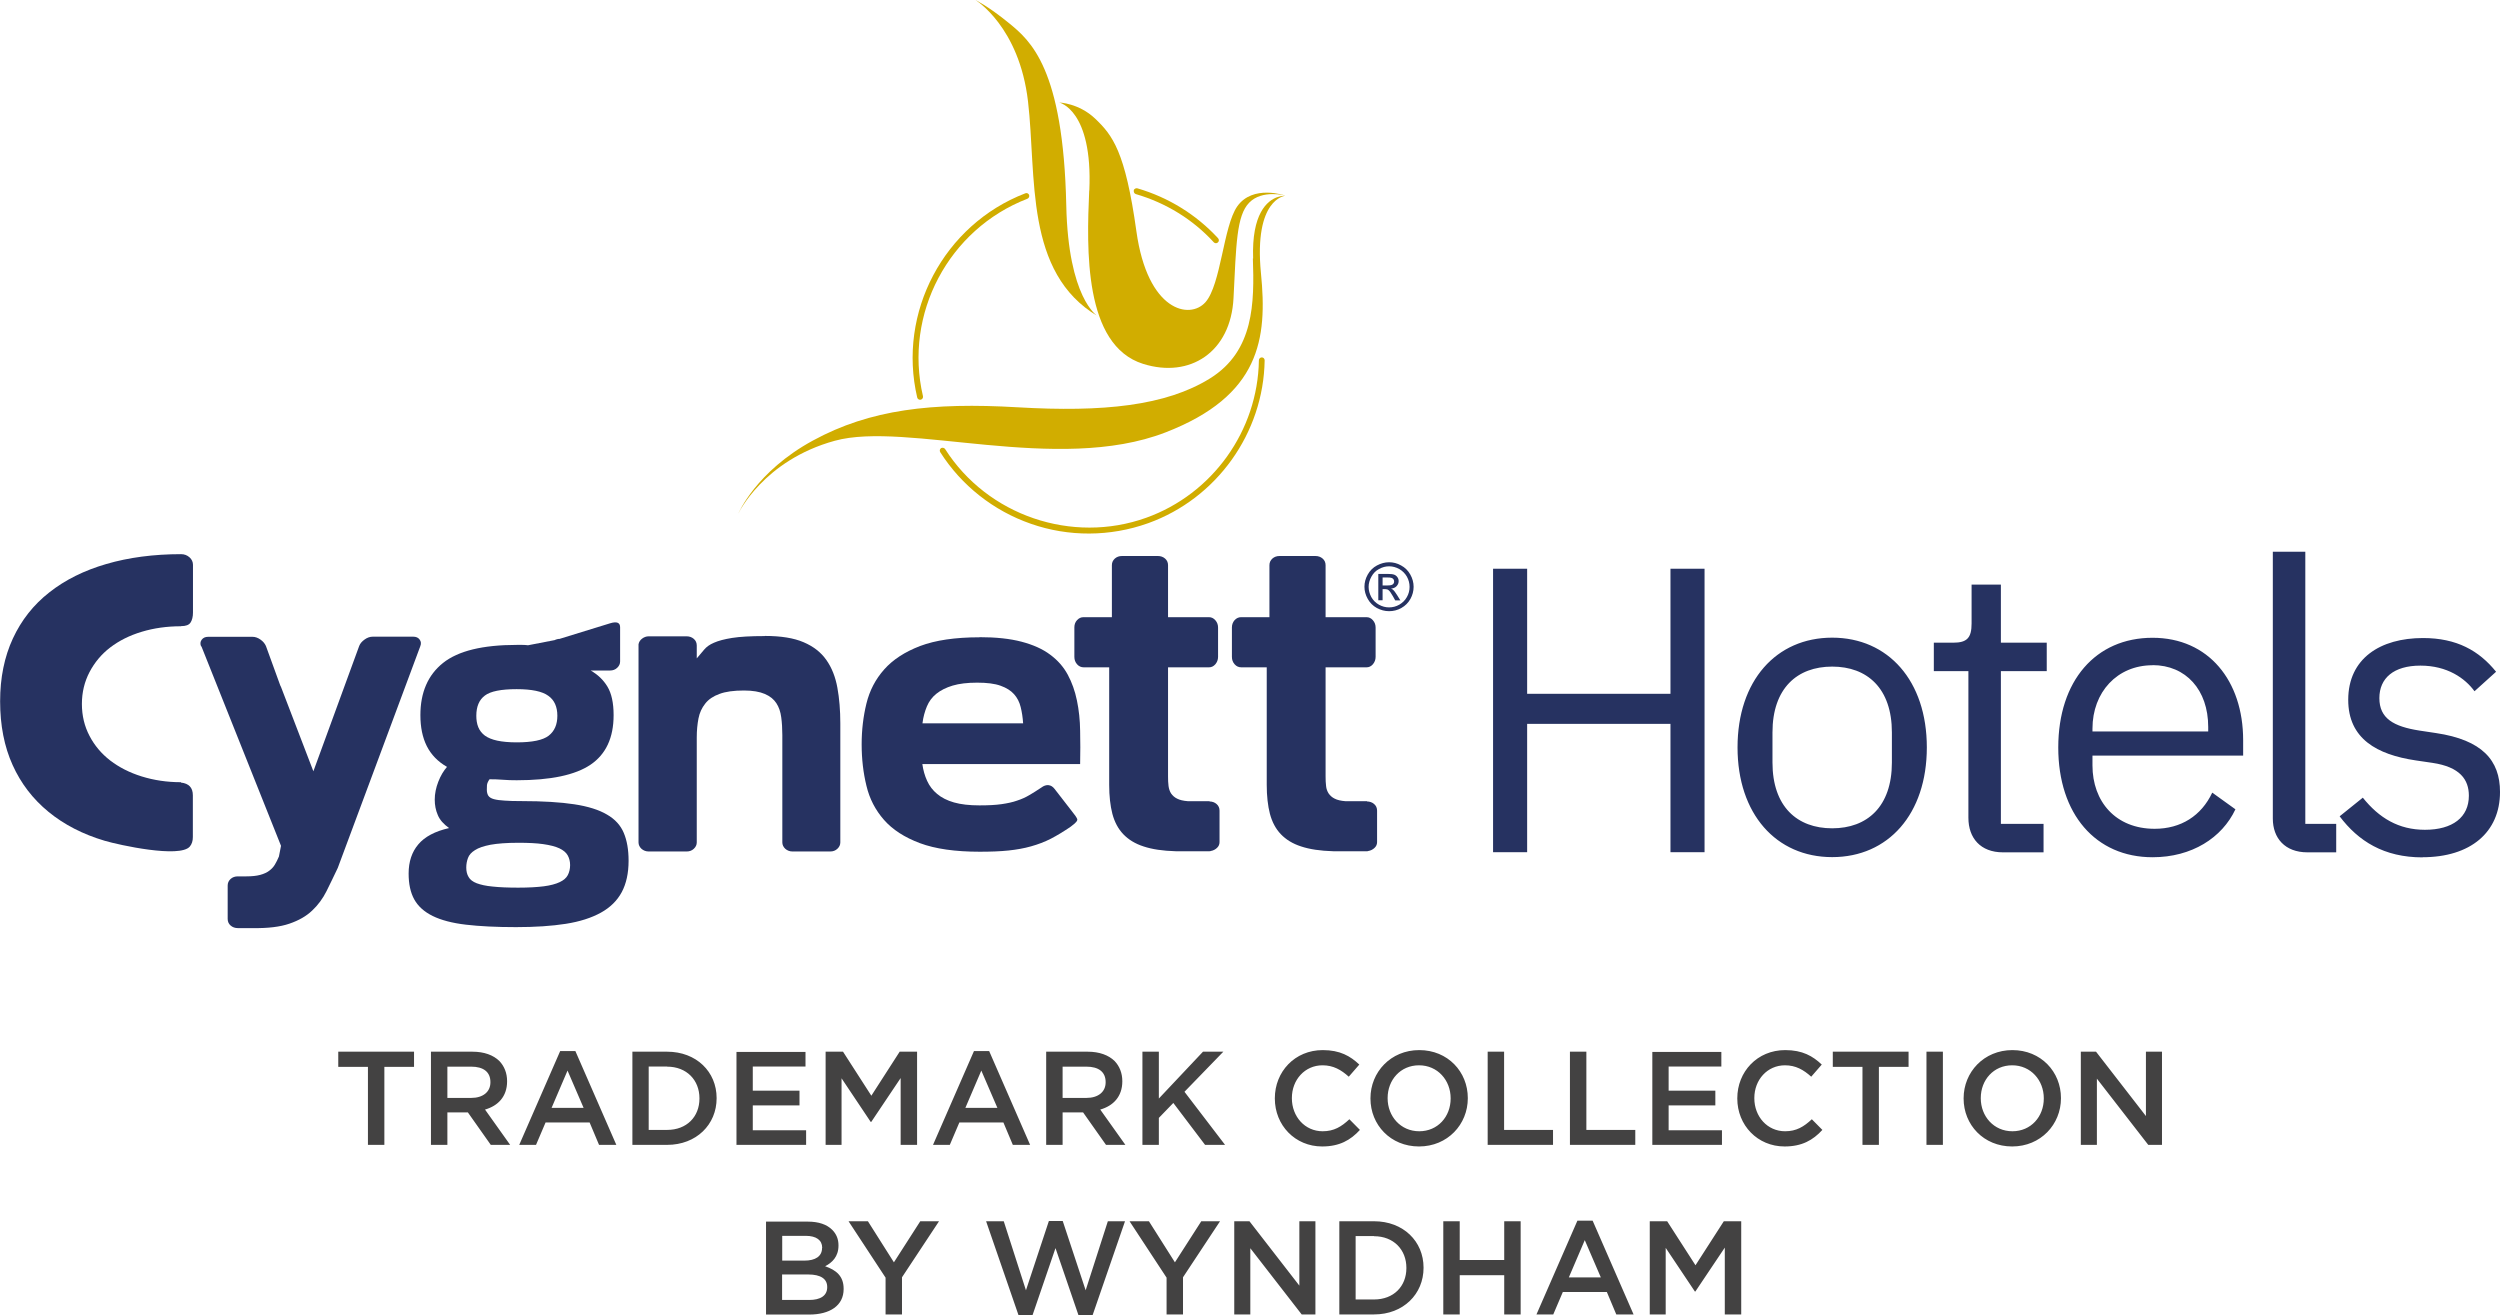
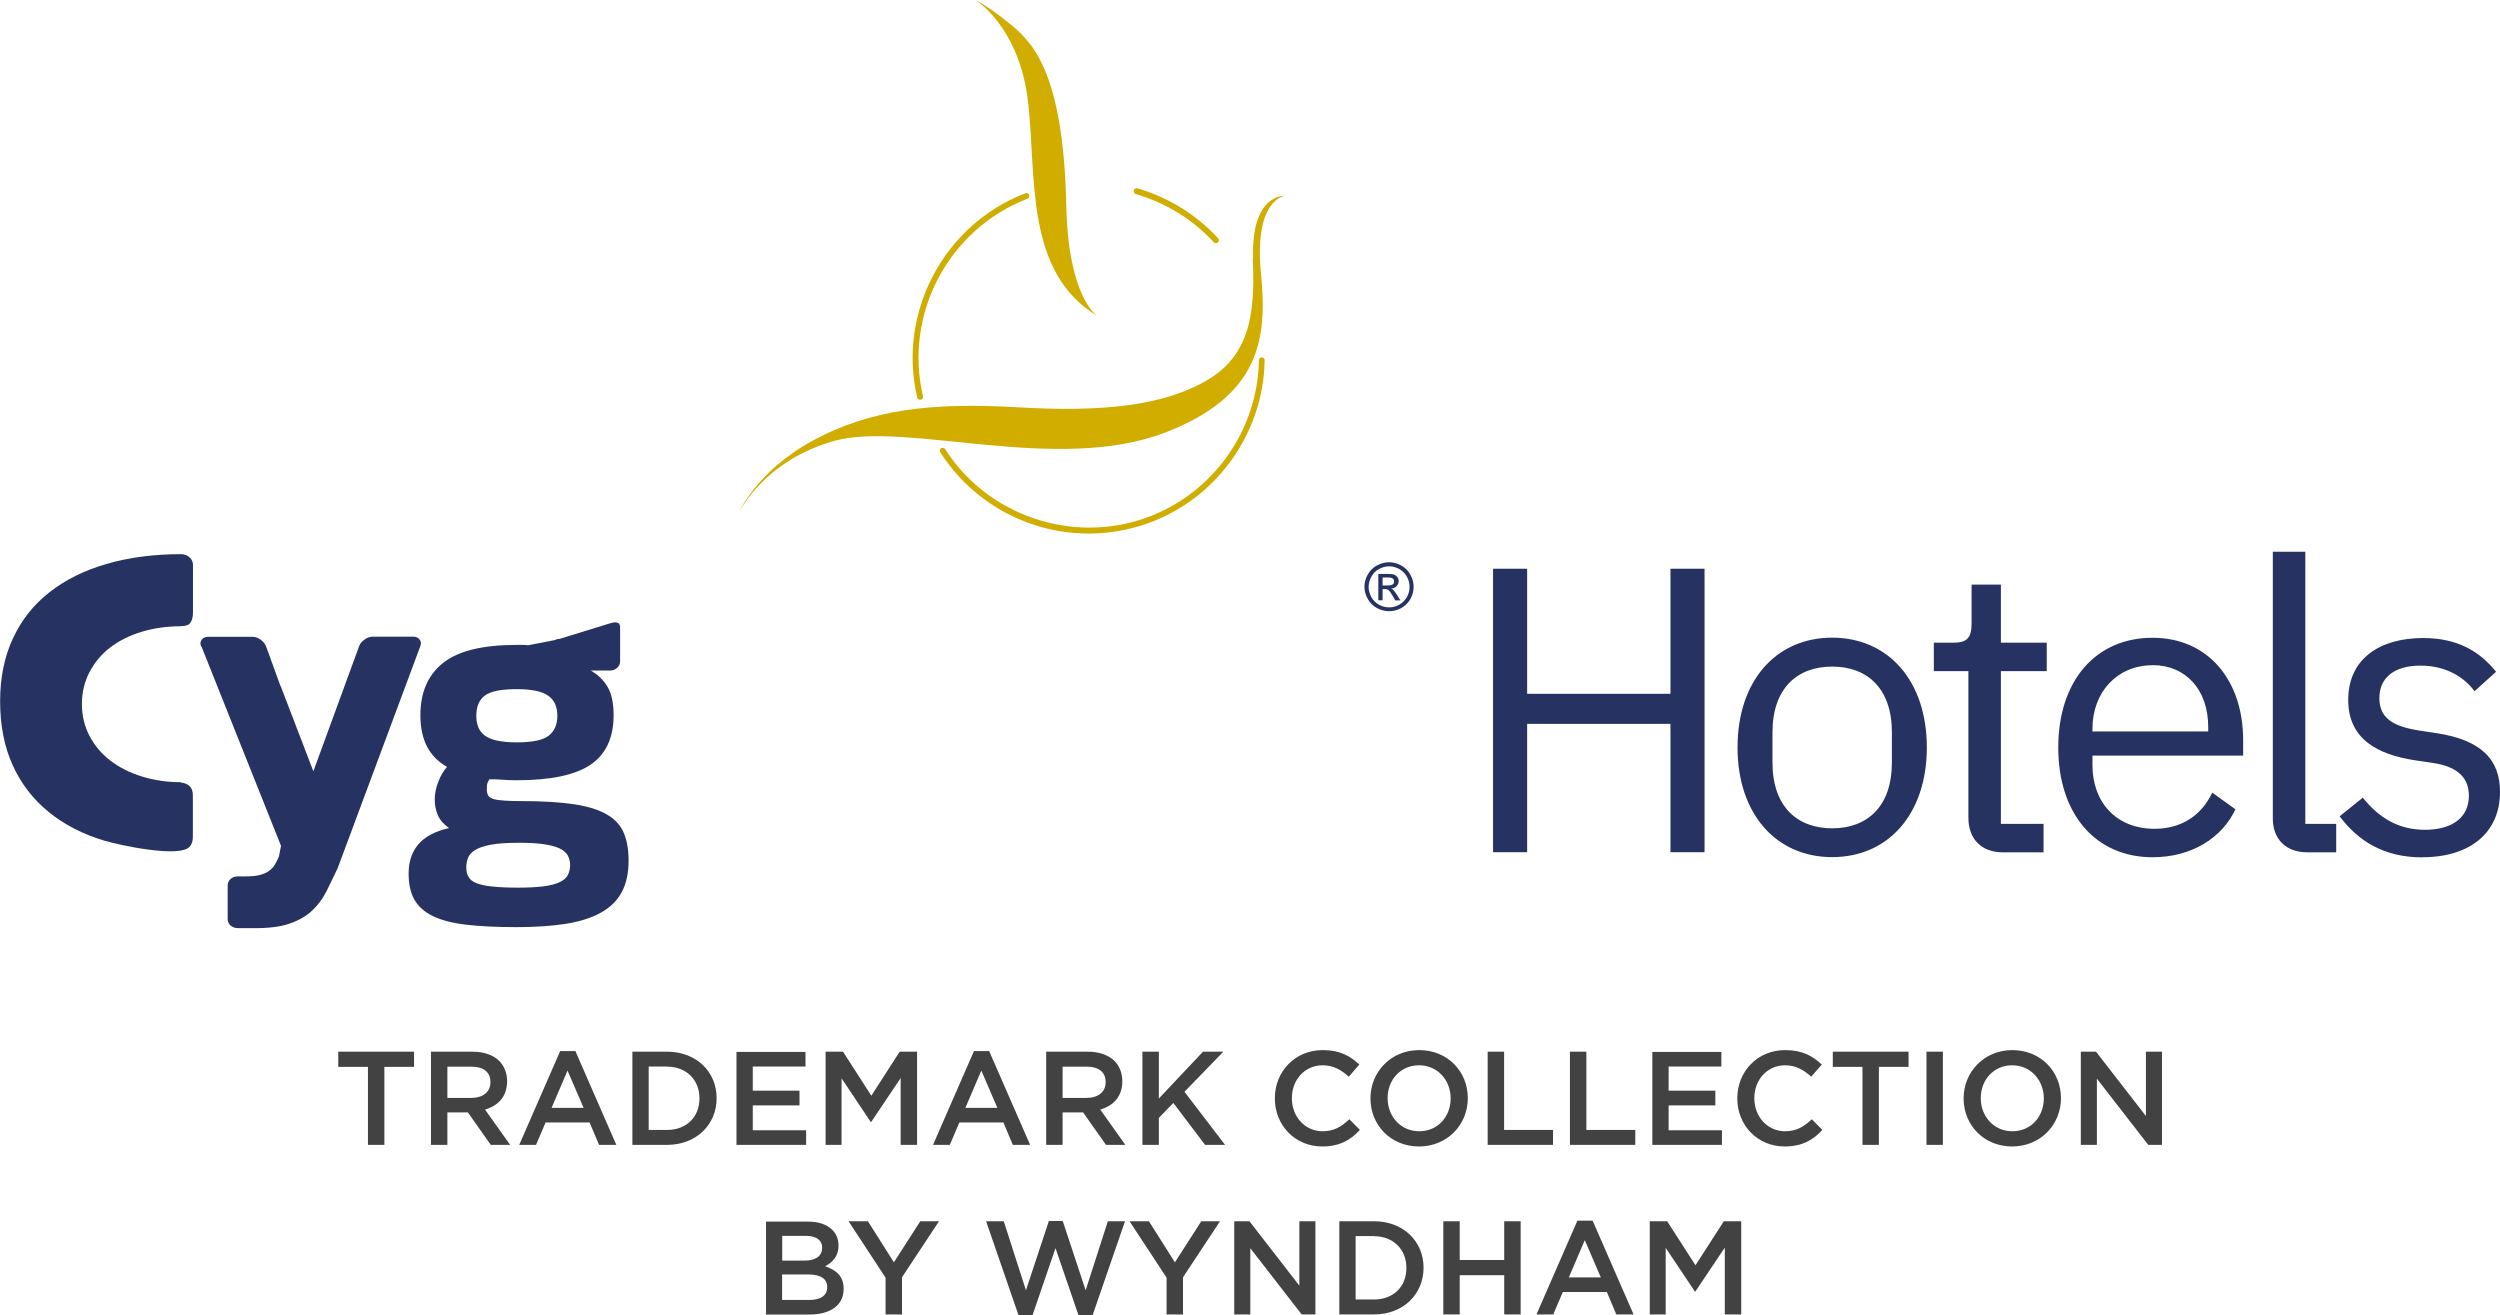
<svg xmlns="http://www.w3.org/2000/svg" xml:space="preserve" width="15.181mm" height="7.987mm" version="1.1" style="shape-rendering:geometricPrecision; text-rendering:geometricPrecision; image-rendering:optimizeQuality; fill-rule:evenodd; clip-rule:evenodd" viewBox="0 0 203.91 107.28">
  <defs>
    <style type="text/css">
   
    .fil1 {fill:#D1AD00}
    .fil2 {fill:#434242;fill-rule:nonzero}
    .fil0 {fill:#263261;fill-rule:nonzero}
   
  </style>
  </defs>
  <g id="Layer_x0020_1">
    <g id="_2375981609664">
      <g>
        <g>
          <path class="fil0" d="M14.76 51.08c-1.14,0 -2.21,0.15 -3.2,0.45 -1,0.3 -1.85,0.73 -2.57,1.28 -0.72,0.55 -1.28,1.23 -1.69,2.01 -0.41,0.79 -0.62,1.65 -0.62,2.6 0,0.95 0.21,1.82 0.62,2.6 0.41,0.79 0.98,1.46 1.69,2.01 0.72,0.55 1.57,0.99 2.57,1.3 1,0.31 2.06,0.47 3.2,0.47l0 0.03c0.65,0.07 0.97,0.42 0.97,1.04l0 3.4c0,0.32 -0.08,0.58 -0.25,0.78 -0.82,0.96 -5.78,-0.13 -6.93,-0.47 -1.79,-0.53 -3.32,-1.32 -4.59,-2.36 -1.27,-1.04 -2.25,-2.31 -2.93,-3.82 -0.68,-1.5 -1.02,-3.24 -1.02,-5.2 0,-1.92 0.35,-3.63 1.04,-5.12 0.69,-1.49 1.68,-2.75 2.97,-3.76 1.29,-1.02 2.84,-1.79 4.66,-2.32 1.82,-0.53 3.85,-0.8 6.09,-0.8 0.27,0 0.5,0.09 0.69,0.26 0.19,0.17 0.28,0.38 0.28,0.61l0 3.89c0,0.35 -0.07,0.62 -0.2,0.82 -0.13,0.2 -0.39,0.29 -0.77,0.29z" />
          <path class="fil0" d="M16.4 52.72c-0.08,-0.2 -0.07,-0.38 0.05,-0.54 0.12,-0.16 0.29,-0.24 0.53,-0.24l0.12 0 3.27 0 0.22 0c0.23,0 0.45,0.08 0.66,0.23 0.21,0.15 0.35,0.32 0.44,0.52l1.17 3.22c0.02,0.03 0.03,0.05 0.03,0.06 0,0.01 0.01,0.03 0.03,0.06l2.64 6.88 3.74 -10.23c0.08,-0.2 0.23,-0.37 0.44,-0.52 0.21,-0.15 0.43,-0.23 0.66,-0.23l0.4 0 2.59 0 0.32 0c0.23,0 0.41,0.08 0.52,0.24 0.12,0.16 0.13,0.34 0.05,0.54l-6.73 18.08c-0.32,0.67 -0.62,1.3 -0.92,1.9 -0.3,0.6 -0.69,1.13 -1.17,1.58 -0.48,0.46 -1.1,0.81 -1.86,1.07 -0.76,0.26 -1.75,0.38 -2.98,0.36l-0.57 0 -0.65 0c-0.23,0 -0.43,-0.07 -0.59,-0.21 -0.16,-0.14 -0.24,-0.32 -0.24,-0.54l0 -2.72c0,-0.22 0.08,-0.39 0.24,-0.54 0.16,-0.14 0.35,-0.21 0.59,-0.21l0.7 0c0.45,0 0.82,-0.04 1.12,-0.12 0.3,-0.08 0.54,-0.19 0.74,-0.34 0.19,-0.14 0.35,-0.31 0.46,-0.5 0.12,-0.19 0.22,-0.41 0.33,-0.66l0.17 -0.87 -6.48 -16.24 -0.03 -0.05z" />
          <path class="fil0" d="M42.54 65.34c1.74,0 3.18,0.09 4.3,0.26 1.12,0.17 2.01,0.45 2.67,0.84 0.66,0.38 1.11,0.88 1.37,1.5 0.26,0.62 0.39,1.37 0.39,2.27 0,1.01 -0.19,1.87 -0.56,2.56 -0.37,0.69 -0.94,1.25 -1.7,1.67 -0.76,0.42 -1.71,0.73 -2.86,0.91 -1.15,0.18 -2.5,0.27 -4.06,0.27 -1.61,0 -2.98,-0.07 -4.09,-0.2 -1.11,-0.13 -2.02,-0.37 -2.71,-0.71 -0.69,-0.34 -1.19,-0.79 -1.5,-1.35 -0.31,-0.56 -0.46,-1.26 -0.46,-2.11 0,-0.96 0.26,-1.76 0.79,-2.38 0.52,-0.62 1.36,-1.07 2.51,-1.33 -0.45,-0.32 -0.76,-0.67 -0.92,-1.06 -0.17,-0.39 -0.25,-0.81 -0.25,-1.26 0,-0.48 0.1,-0.97 0.29,-1.46 0.19,-0.49 0.43,-0.89 0.71,-1.21 -0.75,-0.43 -1.3,-1 -1.65,-1.7 -0.35,-0.7 -0.52,-1.54 -0.52,-2.52 0,-1.86 0.62,-3.28 1.85,-4.26 1.23,-0.98 3.23,-1.47 6.01,-1.47 0.15,0 0.3,0 0.45,0 0.15,0 0.31,0.01 0.47,0.03l2.17 -0.42c0.07,-0.03 0.13,-0.06 0.19,-0.07 0.06,-0.02 0.13,-0.03 0.21,-0.03l4.12 -1.27c0.55,-0.17 0.82,-0.06 0.82,0.32l0 2.79c0,0.2 -0.08,0.37 -0.24,0.52 -0.16,0.15 -0.35,0.22 -0.59,0.22l-0.35 0 -1.22 0c0.58,0.33 1.04,0.77 1.37,1.32 0.33,0.55 0.5,1.32 0.5,2.32 0,1.85 -0.63,3.19 -1.88,4.04 -1.26,0.85 -3.26,1.27 -6.02,1.27 -0.4,0 -0.78,-0.01 -1.13,-0.04 -0.36,-0.03 -0.72,-0.04 -1.09,-0.04 -0.13,0.18 -0.2,0.35 -0.21,0.49 -0.01,0.14 -0.01,0.26 -0.01,0.36 0,0.2 0.04,0.36 0.12,0.49 0.08,0.12 0.23,0.22 0.45,0.28 0.22,0.06 0.51,0.1 0.87,0.12 0.37,0.03 0.83,0.04 1.4,0.04zm-0.4 -9.13c-1.26,0 -2.13,0.17 -2.59,0.52 -0.47,0.35 -0.7,0.9 -0.7,1.65 0,0.35 0.05,0.66 0.16,0.93 0.11,0.27 0.29,0.5 0.54,0.69 0.25,0.18 0.59,0.32 1.01,0.41 0.42,0.09 0.95,0.14 1.58,0.14 1.28,0 2.15,-0.18 2.62,-0.55 0.47,-0.37 0.7,-0.91 0.7,-1.62 0,-0.73 -0.24,-1.28 -0.74,-1.63 -0.49,-0.36 -1.35,-0.54 -2.58,-0.54zm0.12 16.19c0.85,0 1.55,-0.04 2.09,-0.11 0.55,-0.07 0.98,-0.19 1.3,-0.34 0.32,-0.15 0.54,-0.34 0.66,-0.57 0.12,-0.23 0.19,-0.51 0.19,-0.82 0,-0.3 -0.07,-0.57 -0.2,-0.8 -0.13,-0.23 -0.36,-0.42 -0.68,-0.57 -0.32,-0.15 -0.76,-0.26 -1.31,-0.34 -0.55,-0.08 -1.23,-0.11 -2.04,-0.11 -0.95,0 -1.7,0.06 -2.26,0.16 -0.56,0.11 -0.98,0.25 -1.27,0.44 -0.29,0.18 -0.48,0.39 -0.57,0.64 -0.09,0.24 -0.14,0.5 -0.14,0.78 0,0.3 0.06,0.56 0.19,0.77 0.12,0.22 0.35,0.39 0.66,0.51 0.32,0.12 0.75,0.22 1.3,0.27 0.55,0.06 1.25,0.09 2.1,0.09z" />
-           <path class="fil0" d="M62.4 51.87c1.3,0 2.35,0.17 3.14,0.51 0.8,0.34 1.42,0.82 1.86,1.45 0.44,0.62 0.74,1.38 0.9,2.26 0.16,0.88 0.24,1.85 0.24,2.92l0 6.48 0 2.94 0 0.28c0,0.2 -0.08,0.37 -0.24,0.52 -0.16,0.15 -0.35,0.22 -0.59,0.22l-3.07 0c-0.23,0 -0.43,-0.08 -0.59,-0.22 -0.16,-0.15 -0.24,-0.33 -0.24,-0.52l0 -0.28 0 -8.48c0,-0.52 -0.03,-1 -0.09,-1.45 -0.06,-0.45 -0.19,-0.83 -0.4,-1.15 -0.21,-0.32 -0.52,-0.57 -0.94,-0.75 -0.42,-0.18 -0.98,-0.28 -1.7,-0.28 -0.83,0 -1.5,0.09 -2,0.28 -0.5,0.18 -0.89,0.44 -1.16,0.79 -0.27,0.34 -0.46,0.74 -0.55,1.21 -0.09,0.47 -0.14,0.98 -0.14,1.55l0 5.26 0 0.08 0 3.22c0,0.2 -0.08,0.37 -0.24,0.52 -0.16,0.15 -0.35,0.22 -0.59,0.22l-3.09 0c-0.23,0 -0.43,-0.08 -0.59,-0.22 -0.16,-0.15 -0.24,-0.33 -0.24,-0.52l0 -1.02 0 -2.19 0 -9.63 0 -3.22 0 -0.1c0.03,-0.18 0.13,-0.34 0.29,-0.46 0.16,-0.12 0.34,-0.19 0.54,-0.19l3.09 0c0.23,0 0.43,0.07 0.59,0.21 0.16,0.14 0.24,0.32 0.24,0.54l0 1.05c0.22,-0.25 0.42,-0.49 0.6,-0.71 0.18,-0.22 0.45,-0.42 0.81,-0.57 0.36,-0.16 0.85,-0.29 1.48,-0.39 0.63,-0.1 1.51,-0.15 2.64,-0.15z" />
-           <path class="fil0" d="M79.88 51.97c1.35,0 2.49,0.12 3.44,0.37 0.95,0.25 1.73,0.6 2.34,1.06 0.62,0.46 1.09,1 1.43,1.63 0.34,0.63 0.59,1.33 0.75,2.11 0.16,0.77 0.25,1.6 0.26,2.47 0.02,0.87 0.02,1.77 0,2.71l-12.87 0c0.07,0.5 0.2,0.96 0.39,1.37 0.19,0.42 0.46,0.77 0.82,1.07 0.36,0.3 0.81,0.53 1.37,0.69 0.56,0.16 1.25,0.24 2.08,0.24 0.72,0 1.31,-0.03 1.8,-0.1 0.48,-0.07 0.91,-0.16 1.27,-0.29 0.37,-0.12 0.7,-0.27 1,-0.45 0.3,-0.17 0.62,-0.38 0.97,-0.61 0.2,-0.15 0.39,-0.22 0.59,-0.2 0.19,0.02 0.35,0.12 0.49,0.3l1.45 1.87c0.22,0.27 0.35,0.46 0.4,0.59 0.05,0.12 -0.09,0.3 -0.42,0.54 -0.03,0.03 -0.07,0.06 -0.1,0.08 -0.58,0.4 -1.13,0.73 -1.63,0.99 -0.51,0.26 -1.04,0.46 -1.61,0.62 -0.56,0.16 -1.18,0.27 -1.84,0.34 -0.67,0.07 -1.45,0.1 -2.35,0.1 -1.99,0 -3.62,-0.23 -4.88,-0.7 -1.25,-0.47 -2.23,-1.1 -2.93,-1.9 -0.7,-0.8 -1.18,-1.72 -1.43,-2.78 -0.26,-1.06 -0.39,-2.18 -0.39,-3.38 0,-1.16 0.13,-2.27 0.39,-3.33 0.26,-1.06 0.74,-1.98 1.45,-2.78 0.71,-0.8 1.68,-1.43 2.93,-1.91 1.25,-0.47 2.86,-0.71 4.84,-0.71zm3.57 7.03c-0.03,-0.48 -0.1,-0.93 -0.2,-1.33 -0.1,-0.41 -0.28,-0.76 -0.54,-1.05 -0.26,-0.29 -0.62,-0.52 -1.1,-0.69 -0.47,-0.17 -1.11,-0.25 -1.91,-0.25 -0.8,0 -1.46,0.08 -2,0.24 -0.53,0.16 -0.97,0.38 -1.32,0.66 -0.35,0.28 -0.61,0.63 -0.78,1.04 -0.17,0.41 -0.3,0.87 -0.36,1.38l8.21 0z" />
-           <path class="fil0" d="M98.64 65.37c0.23,0 0.43,0.07 0.59,0.21 0.16,0.14 0.24,0.32 0.24,0.54l0 2.57c0,0.18 -0.07,0.34 -0.21,0.47 -0.14,0.13 -0.31,0.22 -0.51,0.25 -0.02,0.02 -0.05,0.02 -0.1,0.02l-2.14 0 -0.42 0 -0.1 0 -0.1 0c-1.05,-0.03 -1.92,-0.16 -2.61,-0.39 -0.69,-0.22 -1.24,-0.56 -1.66,-1 -0.42,-0.44 -0.71,-0.99 -0.89,-1.66 -0.17,-0.66 -0.26,-1.45 -0.26,-2.37l0 -9.58 -2.07 0c-0.22,0 -0.4,-0.08 -0.55,-0.25 -0.15,-0.17 -0.22,-0.37 -0.22,-0.6l0 -0.17 0 -2.24c0,-0.23 0.07,-0.43 0.22,-0.59 0.15,-0.16 0.32,-0.24 0.52,-0.24l2.32 0 0 -4.24c0,-0.22 0.08,-0.39 0.24,-0.54 0.16,-0.14 0.35,-0.21 0.59,-0.21l2.92 0c0.23,0 0.43,0.07 0.59,0.21 0.16,0.14 0.24,0.32 0.24,0.54l0 4.24 3.34 0c0.2,0 0.37,0.08 0.52,0.25 0.15,0.17 0.22,0.37 0.22,0.6l0 2.39c0,0.23 -0.08,0.43 -0.22,0.6 -0.15,0.17 -0.32,0.25 -0.52,0.25l-3.34 0 0 8.88c0,0.3 0.01,0.57 0.04,0.8 0.03,0.23 0.1,0.44 0.21,0.61 0.12,0.17 0.28,0.32 0.49,0.42 0.21,0.11 0.5,0.18 0.89,0.21l1.77 0z" />
-           <path class="fil0" d="M111.49 65.37c0.23,0 0.43,0.07 0.59,0.21 0.16,0.14 0.24,0.32 0.24,0.54l0 2.57c0,0.18 -0.07,0.34 -0.21,0.47 -0.14,0.13 -0.31,0.22 -0.51,0.25 -0.02,0.02 -0.05,0.02 -0.1,0.02l-2.14 0 -0.42 0 -0.1 0 -0.1 0c-1.05,-0.03 -1.92,-0.16 -2.61,-0.39 -0.69,-0.22 -1.24,-0.56 -1.66,-1 -0.42,-0.44 -0.71,-0.99 -0.89,-1.66 -0.17,-0.66 -0.26,-1.45 -0.26,-2.37l0 -9.58 -2.07 0c-0.22,0 -0.4,-0.08 -0.55,-0.25 -0.15,-0.17 -0.22,-0.37 -0.22,-0.6l0 -0.17 0 -2.24c0,-0.23 0.08,-0.43 0.22,-0.59 0.15,-0.16 0.33,-0.24 0.52,-0.24l2.32 0 0 -4.24c0,-0.22 0.08,-0.39 0.24,-0.54 0.16,-0.14 0.35,-0.21 0.59,-0.21l2.92 0c0.23,0 0.43,0.07 0.59,0.21 0.16,0.14 0.24,0.32 0.24,0.54l0 4.24 3.34 0c0.2,0 0.37,0.08 0.52,0.25 0.15,0.17 0.22,0.37 0.22,0.6l0 2.39c0,0.23 -0.08,0.43 -0.22,0.6 -0.15,0.17 -0.32,0.25 -0.52,0.25l-3.34 0 0 8.88c0,0.3 0.01,0.57 0.04,0.8 0.02,0.23 0.1,0.44 0.21,0.61 0.12,0.17 0.28,0.32 0.49,0.42 0.21,0.11 0.5,0.18 0.89,0.21l1.77 0z" />
          <path class="fil1" d="M102.19 21.08c0.12,3.6 0.11,7.54 -3.49,9.78l0 0c-3.6,2.24 -8.72,2.77 -15.7,2.36l0 0c-6.98,-0.41 -12.03,0.17 -16.69,2.71l0 0c-4.66,2.53 -6.09,5.96 -6.09,5.96l0 0c0,0 2.04,-4.34 7.87,-5.94l0 0c5.83,-1.61 18.16,2.73 26.97,-0.68l0 0c7.73,-2.99 8.32,-7.64 7.79,-12.97l0 0c-0.6,-6.12 1.98,-6.33 1.98,-6.33l0 0c0,0 -0.28,-0.02 -0.65,0.11l0 0c-0.82,0.29 -2.1,1.34 -1.97,5.01z" />
-           <path class="fil1" d="M88.84 15.54c-0.21,4.76 -0.45,12.62 4.4,14.14l0 0c3.83,1.2 7.15,-0.97 7.37,-5.36l0 0c0.22,-4.37 0.24,-6.73 1.28,-7.79l0 0c1.06,-1.09 2.94,-0.58 2.94,-0.58 0,0 -2.65,-0.93 -3.92,0.89l0 0c-1.13,1.62 -1.32,6.37 -2.59,7.81l0 0c-1.28,1.44 -4.72,0.75 -5.63,-5.78l0 0c-0.91,-6.54 -1.95,-7.84 -3.36,-9.19l0 0c-1.33,-1.27 -2.94,-1.32 -2.94,-1.32l0 0c0,0 2.75,0.58 2.46,7.17z" />
          <path class="fil1" d="M92.48 15.53c-0.03,0.13 0.04,0.26 0.16,0.3l0 0c2.44,0.71 4.65,2.06 6.36,3.93l0 0c0.07,0.07 0.17,0.1 0.26,0.06l0 0c0.03,-0.01 0.06,-0.03 0.08,-0.05l0 0c0.1,-0.09 0.1,-0.24 0.01,-0.34l0 0c-1.78,-1.93 -4.05,-3.33 -6.58,-4.07l0 0c-0.05,-0.01 -0.1,-0.01 -0.15,0.01l0 0c-0.07,0.03 -0.13,0.08 -0.15,0.16z" />
          <path class="fil1" d="M93.63 42.68l0.03 -0.01c5.58,-2.01 9.4,-7.35 9.49,-13.28l0 0c0,-0.13 -0.1,-0.24 -0.23,-0.24l0 0c-0.13,-0 -0.24,0.1 -0.24,0.24l0 0c-0.09,5.74 -3.78,10.9 -9.19,12.84l0 0c-6.05,2.17 -12.95,-0.18 -16.4,-5.6l0 0c-0.06,-0.09 -0.18,-0.13 -0.28,-0.1l0 0c-0.02,0.01 -0.03,0.01 -0.05,0.02l0 0c-0.11,0.07 -0.14,0.22 -0.07,0.33l0 0c1.72,2.71 4.34,4.78 7.39,5.84l0 0c3.08,1.08 6.47,1.06 9.55,-0.04z" />
          <path class="fil1" d="M83.62 15.77c-6.64,2.56 -10.43,9.72 -8.81,16.65l0 0c0.03,0.13 0.16,0.21 0.29,0.18l0 0c0.01,-0 0.02,-0 0.03,-0.01l0 0c0.11,-0.04 0.18,-0.16 0.15,-0.28l0 0c-1.57,-6.7 2.09,-13.62 8.52,-16.1l0 0c0.12,-0.05 0.18,-0.19 0.14,-0.31l0 0c-0.05,-0.12 -0.18,-0.18 -0.29,-0.14l0 0c-0.01,0 -0.01,0.01 -0.02,0.01z" />
          <path class="fil1" d="M89.54 25.79c0,0 0,0 0,0 -6,-3.56 -4.98,-11.39 -5.69,-17.51 -0.71,-6.12 -4.29,-8.28 -4.29,-8.28l0 0c0,0 1.04,0.5 2.73,1.88l0 0c1.75,1.43 4.44,3.67 4.68,14.88l0 0c0.16,7.54 2.51,9 2.56,9.03 -0,-0 0,0 0,0 0,0 0,0 0,0z" />
          <path class="fil0" d="M113.3 45.86c0.34,0 0.66,0.08 0.98,0.26 0.32,0.17 0.57,0.42 0.75,0.74 0.18,0.32 0.27,0.66 0.27,1 0,0.35 -0.09,0.68 -0.26,0.99 -0.18,0.32 -0.42,0.56 -0.74,0.74 -0.32,0.18 -0.65,0.26 -1,0.26 -0.35,0 -0.68,-0.09 -1,-0.26 -0.32,-0.18 -0.56,-0.42 -0.74,-0.74 -0.18,-0.32 -0.27,-0.65 -0.27,-0.99 0,-0.35 0.09,-0.68 0.27,-1 0.18,-0.32 0.43,-0.57 0.75,-0.74 0.32,-0.17 0.65,-0.26 0.98,-0.26zm0 0.33c-0.28,0 -0.55,0.07 -0.82,0.22 -0.27,0.14 -0.47,0.35 -0.62,0.62 -0.15,0.27 -0.23,0.55 -0.23,0.84 0,0.29 0.08,0.56 0.22,0.83 0.15,0.26 0.35,0.47 0.62,0.62 0.27,0.15 0.54,0.22 0.83,0.22 0.29,0 0.57,-0.07 0.83,-0.22 0.26,-0.15 0.47,-0.35 0.62,-0.62 0.15,-0.26 0.22,-0.54 0.22,-0.83 0,-0.29 -0.07,-0.57 -0.22,-0.84 -0.15,-0.26 -0.36,-0.47 -0.62,-0.62 -0.26,-0.14 -0.54,-0.22 -0.82,-0.22zm-0.88 2.77l0 -2.15 0.74 0c0.25,0 0.44,0.02 0.55,0.06 0.11,0.04 0.2,0.11 0.27,0.21 0.07,0.1 0.1,0.2 0.1,0.32 0,0.16 -0.06,0.29 -0.17,0.41 -0.11,0.12 -0.26,0.18 -0.45,0.2 0.08,0.03 0.14,0.07 0.18,0.11 0.09,0.08 0.19,0.23 0.32,0.43l0.26 0.42 -0.42 0 -0.19 -0.34c-0.15,-0.27 -0.27,-0.43 -0.36,-0.5 -0.06,-0.05 -0.16,-0.08 -0.28,-0.08l-0.2 0 0 0.91 -0.35 0zm0.35 -1.21l0.42 0c0.2,0 0.34,-0.03 0.41,-0.09 0.08,-0.06 0.11,-0.14 0.11,-0.24 0,-0.06 -0.02,-0.12 -0.05,-0.17 -0.04,-0.05 -0.08,-0.09 -0.15,-0.11 -0.06,-0.03 -0.18,-0.04 -0.35,-0.04l-0.39 0 0 0.65z" />
        </g>
        <path class="fil0" d="M136.25 69.51l2.78 0 0 -23.12 -2.78 0 0 10.2 -11.69 0 0 -10.2 -2.78 0 0 23.12 2.78 0 0 -10.47 11.69 0 0 10.47zm13.19 0.4c4.57,0 7.72,-3.51 7.72,-8.95 0,-5.43 -3.15,-8.95 -7.72,-8.95 -4.57,0 -7.72,3.51 -7.72,8.95 0,5.43 3.15,8.95 7.72,8.95zm0 -2.35c-2.85,0 -4.87,-1.76 -4.87,-5.37l0 -2.45c0,-3.61 2.02,-5.37 4.87,-5.37 2.85,0 4.87,1.76 4.87,5.37l0 2.45c0,3.61 -2.02,5.37 -4.87,5.37zm17.24 1.96l0 -2.32 -3.48 0 0 -12.46 3.74 0 0 -2.32 -3.74 0 0 -4.74 -2.39 0 0 3.18c0,1.16 -0.37,1.56 -1.49,1.56l-1.59 0 0 2.32 2.82 0 0 11.96c0,1.66 0.99,2.82 2.82,2.82l3.31 0zm8.89 0.4c3.21,0 5.67,-1.59 6.76,-3.91l-1.89 -1.36c-0.89,1.89 -2.55,2.95 -4.7,2.95 -3.18,0 -5.07,-2.22 -5.07,-5.17l0 -0.8 12.29 0 0 -1.26c0,-4.84 -2.82,-8.35 -7.39,-8.35 -4.64,0 -7.69,3.51 -7.69,8.95 0,5.43 3.05,8.95 7.69,8.95zm0 -15.67c2.72,0 4.54,2.02 4.54,5.04l0 0.37 -9.44 0 0 -0.23c0,-2.98 2.02,-5.17 4.9,-5.17zm14.98 15.27l0 -2.32 -2.52 0 0 -22.2 -2.65 0 0 21.77c0,1.59 0.99,2.75 2.82,2.75l2.35 0zm7.03 0.4c3.91,0 6.33,-2.02 6.33,-5.33 0,-2.58 -1.46,-4.24 -5.23,-4.8l-1.33 -0.2c-2.12,-0.33 -3.28,-0.99 -3.28,-2.65 0,-1.62 1.16,-2.65 3.35,-2.65 2.19,0 3.64,1.03 4.41,2.09l1.76 -1.59c-1.39,-1.72 -3.21,-2.75 -5.96,-2.75 -3.48,0 -6.1,1.66 -6.1,5.04 0,3.18 2.35,4.47 5.5,4.94l1.36 0.2c2.25,0.33 2.98,1.36 2.98,2.68 0,1.76 -1.33,2.78 -3.58,2.78 -2.15,0 -3.74,-0.96 -5.07,-2.62l-1.89 1.52c1.52,2.02 3.61,3.35 6.76,3.35z" />
      </g>
      <path class="fil2" d="M30.01 93.38l1.34 0 0 -6.36 2.42 0 0 -1.24 -6.18 0 0 1.24 2.42 0 0 6.36zm5.14 0l1.34 0 0 -2.65 1.67 0 1.87 2.65 1.58 0 -2.05 -2.88c1.05,-0.3 1.8,-1.05 1.8,-2.3l0 -0.02c0,-0.66 -0.23,-1.22 -0.63,-1.64 -0.49,-0.48 -1.24,-0.76 -2.19,-0.76l-3.39 0 0 7.6zm1.34 -3.83l0 -2.55 1.94 0c1,0 1.57,0.43 1.57,1.26l0 0.02c0,0.78 -0.61,1.27 -1.56,1.27l-1.95 0zm5.86 3.83l1.37 0 0.78 -1.83 3.59 0 0.77 1.83 1.41 0 -3.34 -7.65 -1.24 0 -3.34 7.65zm2.64 -3.02l1.3 -3.04 1.31 3.04 -2.62 0zm6.59 3.02l2.83 0c2.39,0 4.04,-1.66 4.04,-3.8l0 -0.02c0,-2.14 -1.65,-3.78 -4.04,-3.78l-2.83 0 0 7.6zm2.83 -6.38c1.6,0 2.64,1.1 2.64,2.58l0 0.02c0,1.49 -1.04,2.56 -2.64,2.56l-1.5 0 0 -5.17 1.5 0zm5.65 6.38l5.69 0 0 -1.19 -4.35 0 0 -2.03 3.81 0 0 -1.2 -3.81 0 0 -1.97 4.3 0 0 -1.19 -5.63 0 0 7.6zm7.27 0l1.31 0 0 -5.43 2.38 3.56 0.04 0 2.4 -3.58 0 5.45 1.34 0 0 -7.6 -1.42 0 -2.31 3.59 -2.31 -3.59 -1.42 0 0 7.6zm8.77 0l1.37 0 0.78 -1.83 3.59 0 0.77 1.83 1.41 0 -3.34 -7.65 -1.24 0 -3.34 7.65zm2.64 -3.02l1.3 -3.04 1.31 3.04 -2.62 0zm6.59 3.02l1.34 0 0 -2.65 1.67 0 1.87 2.65 1.58 0 -2.05 -2.88c1.05,-0.3 1.8,-1.05 1.8,-2.3l0 -0.02c0,-0.66 -0.23,-1.22 -0.63,-1.64 -0.49,-0.48 -1.24,-0.76 -2.19,-0.76l-3.39 0 0 7.6zm1.34 -3.83l0 -2.55 1.94 0c1,0 1.57,0.43 1.57,1.26l0 0.02c0,0.78 -0.61,1.27 -1.56,1.27l-1.95 0zm6.51 3.83l1.34 0 0 -2.2 1.18 -1.22 2.59 3.42 1.63 0 -3.31 -4.33 3.17 -3.27 -1.66 0 -3.6 3.82 0 -3.82 -1.34 0 0 7.6zm14.66 0.13c1.41,0 2.31,-0.51 3.08,-1.35l-0.86 -0.87c-0.65,0.61 -1.26,0.98 -2.18,0.98 -1.45,0 -2.51,-1.2 -2.51,-2.69l0 -0.02c0,-1.49 1.06,-2.67 2.5,-2.67 0.88,0 1.52,0.37 2.14,0.93l0.86 -0.99c-0.73,-0.69 -1.57,-1.18 -2.98,-1.18 -2.29,0 -3.91,1.77 -3.91,3.93l0 0.02c0,2.18 1.65,3.91 3.86,3.91zm7.9 0c2.33,0 3.98,-1.8 3.98,-3.93l0 -0.02c0,-2.14 -1.63,-3.91 -3.96,-3.91 -2.33,0 -3.98,1.8 -3.98,3.93l0 0.02c0,2.14 1.63,3.91 3.96,3.91zm0.02 -1.24c-1.52,0 -2.58,-1.22 -2.58,-2.69l0 -0.02c0,-1.48 1.05,-2.67 2.56,-2.67 1.52,0 2.58,1.22 2.58,2.69l0 0.02c0,1.48 -1.05,2.67 -2.56,2.67zm5.58 1.11l5.33 0 0 -1.22 -3.99 0 0 -6.38 -1.34 0 0 7.6zm6.71 0l5.33 0 0 -1.22 -3.99 0 0 -6.38 -1.34 0 0 7.6zm6.71 0l5.69 0 0 -1.19 -4.35 0 0 -2.03 3.81 0 0 -1.2 -3.81 0 0 -1.97 4.3 0 0 -1.19 -5.63 0 0 7.6zm10.8 0.13c1.41,0 2.31,-0.51 3.08,-1.35l-0.86 -0.87c-0.65,0.61 -1.26,0.98 -2.18,0.98 -1.45,0 -2.51,-1.2 -2.51,-2.69l0 -0.02c0,-1.49 1.06,-2.67 2.5,-2.67 0.88,0 1.52,0.37 2.14,0.93l0.86 -0.99c-0.73,-0.69 -1.57,-1.18 -2.98,-1.18 -2.29,0 -3.91,1.77 -3.91,3.93l0 0.02c0,2.18 1.65,3.91 3.86,3.91zm6.35 -0.13l1.34 0 0 -6.36 2.42 0 0 -1.24 -6.18 0 0 1.24 2.42 0 0 6.36zm5.22 0l1.34 0 0 -7.6 -1.34 0 0 7.6zm6.99 0.13c2.33,0 3.98,-1.8 3.98,-3.93l0 -0.02c0,-2.14 -1.63,-3.91 -3.96,-3.91 -2.33,0 -3.98,1.8 -3.98,3.93l0 0.02c0,2.14 1.63,3.91 3.96,3.91zm0.02 -1.24c-1.52,0 -2.58,-1.22 -2.58,-2.69l0 -0.02c0,-1.48 1.05,-2.67 2.56,-2.67 1.52,0 2.58,1.22 2.58,2.69l0 0.02c0,1.48 -1.05,2.67 -2.56,2.67zm5.58 1.11l1.31 0 0 -5.4 4.19 5.4 1.12 0 0 -7.6 -1.31 0 0 5.25 -4.07 -5.25 -1.24 0 0 7.6zm-107.24 13.84l3.52 0c1.69,0 2.81,-0.73 2.81,-2.08l0 -0.02c0,-1.04 -0.61,-1.53 -1.51,-1.84 0.56,-0.29 1.09,-0.77 1.09,-1.69l0 -0.02c0,-0.5 -0.17,-0.92 -0.51,-1.26 -0.44,-0.44 -1.11,-0.67 -1.99,-0.67l-3.41 0 0 7.6zm4.57 -5.43c0,0.69 -0.56,1.03 -1.43,1.03l-1.82 0 0 -2.02 1.92 0c0.87,0 1.34,0.36 1.34,0.97l0 0.02zm0.42 3.2c0,0.69 -0.55,1.04 -1.47,1.04l-2.21 0 0 -2.08 2.12 0c1.05,0 1.56,0.37 1.56,1.02l0 0.02zm4.75 2.22l1.35 0 0 -3.03 3.02 -4.57 -1.53 0 -2.15 3.35 -2.12 -3.35 -1.58 0 3.02 4.6 0 3zm10.84 0.05l1.16 0 1.87 -5.46 1.87 5.46 1.16 0 2.64 -7.65 -1.4 0 -1.81 5.63 -1.87 -5.65 -1.13 0 -1.87 5.65 -1.81 -5.63 -1.44 0 2.64 7.65zm12.08 -0.05l1.35 0 0 -3.03 3.02 -4.57 -1.53 0 -2.15 3.35 -2.12 -3.35 -1.58 0 3.02 4.6 0 3zm5.53 0l1.31 0 0 -5.4 4.19 5.4 1.12 0 0 -7.6 -1.31 0 0 5.25 -4.07 -5.25 -1.24 0 0 7.6zm8.57 0l2.83 0c2.39,0 4.04,-1.66 4.04,-3.8l0 -0.02c0,-2.14 -1.65,-3.78 -4.04,-3.78l-2.83 0 0 7.6zm2.83 -6.38c1.6,0 2.64,1.1 2.64,2.58l0 0.02c0,1.49 -1.04,2.56 -2.64,2.56l-1.5 0 0 -5.17 1.5 0zm5.65 6.38l1.34 0 0 -3.2 3.63 0 0 3.2 1.34 0 0 -7.6 -1.34 0 0 3.16 -3.63 0 0 -3.16 -1.34 0 0 7.6zm7.6 0l1.37 0 0.78 -1.83 3.59 0 0.77 1.83 1.41 0 -3.34 -7.65 -1.24 0 -3.34 7.65zm2.64 -3.02l1.3 -3.04 1.31 3.04 -2.62 0zm6.59 3.02l1.31 0 0 -5.43 2.38 3.56 0.04 0 2.4 -3.58 0 5.45 1.34 0 0 -7.6 -1.42 0 -2.31 3.59 -2.31 -3.59 -1.42 0 0 7.6z" />
    </g>
  </g>
</svg>